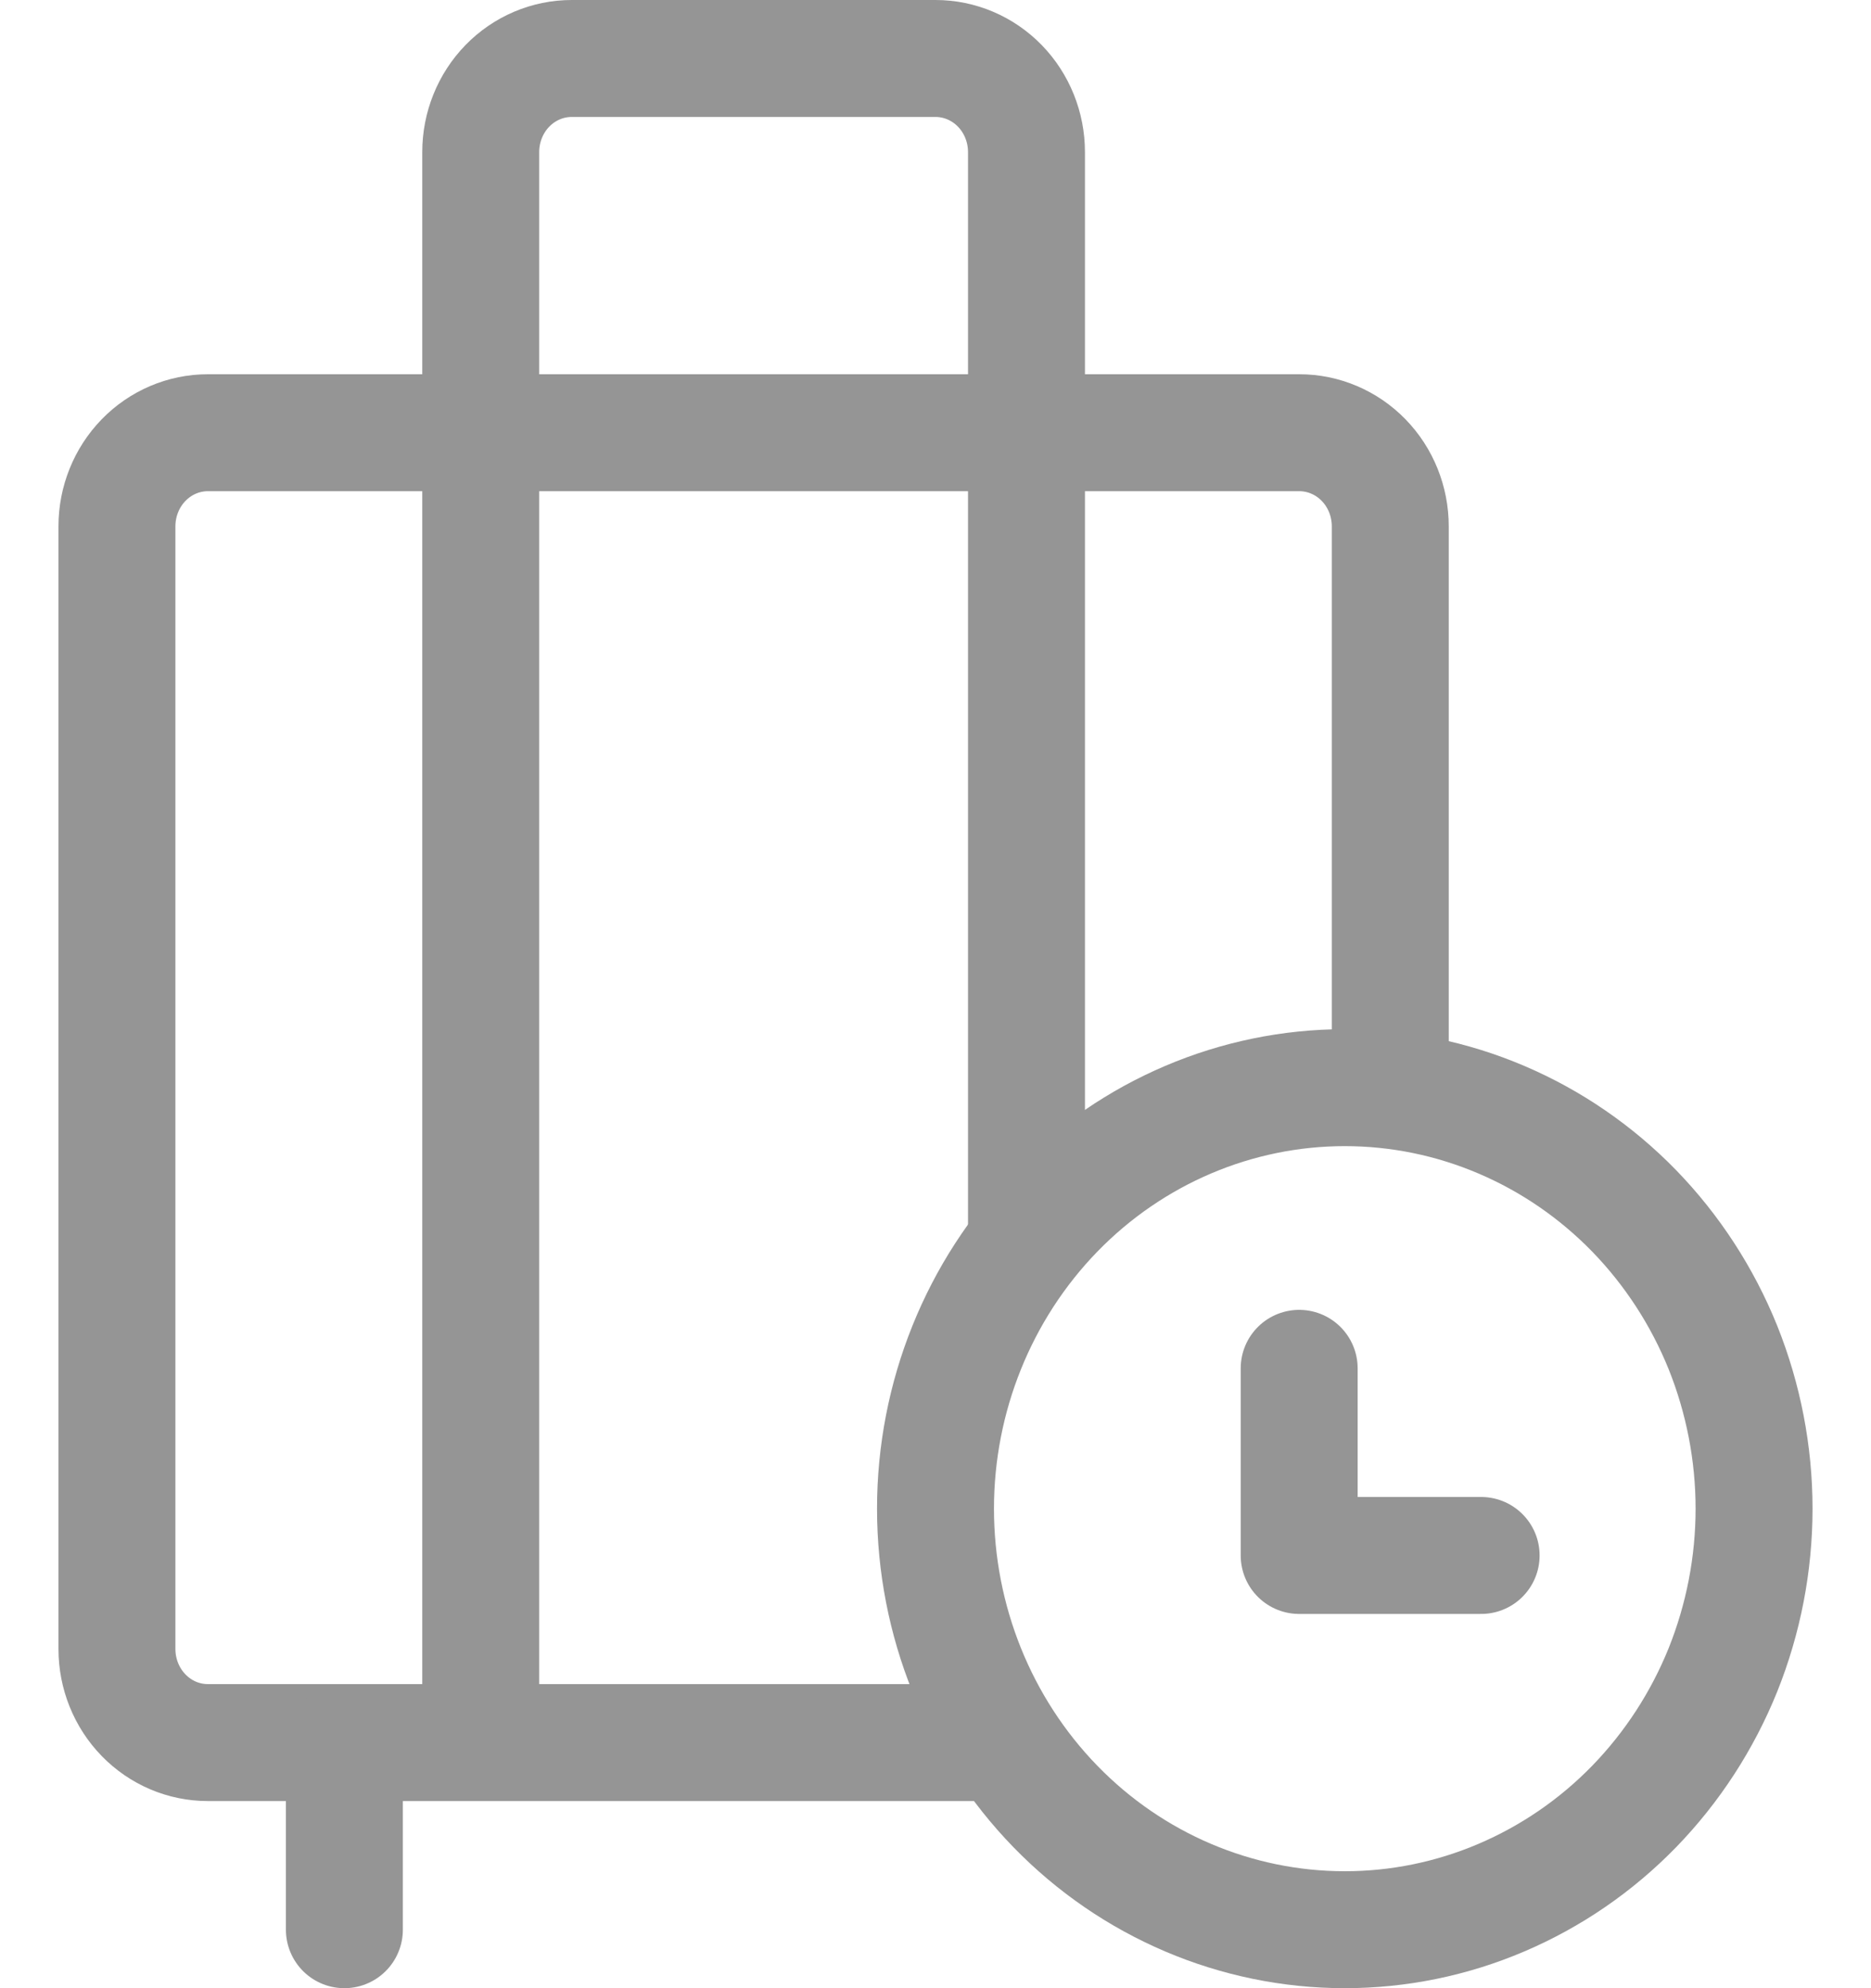
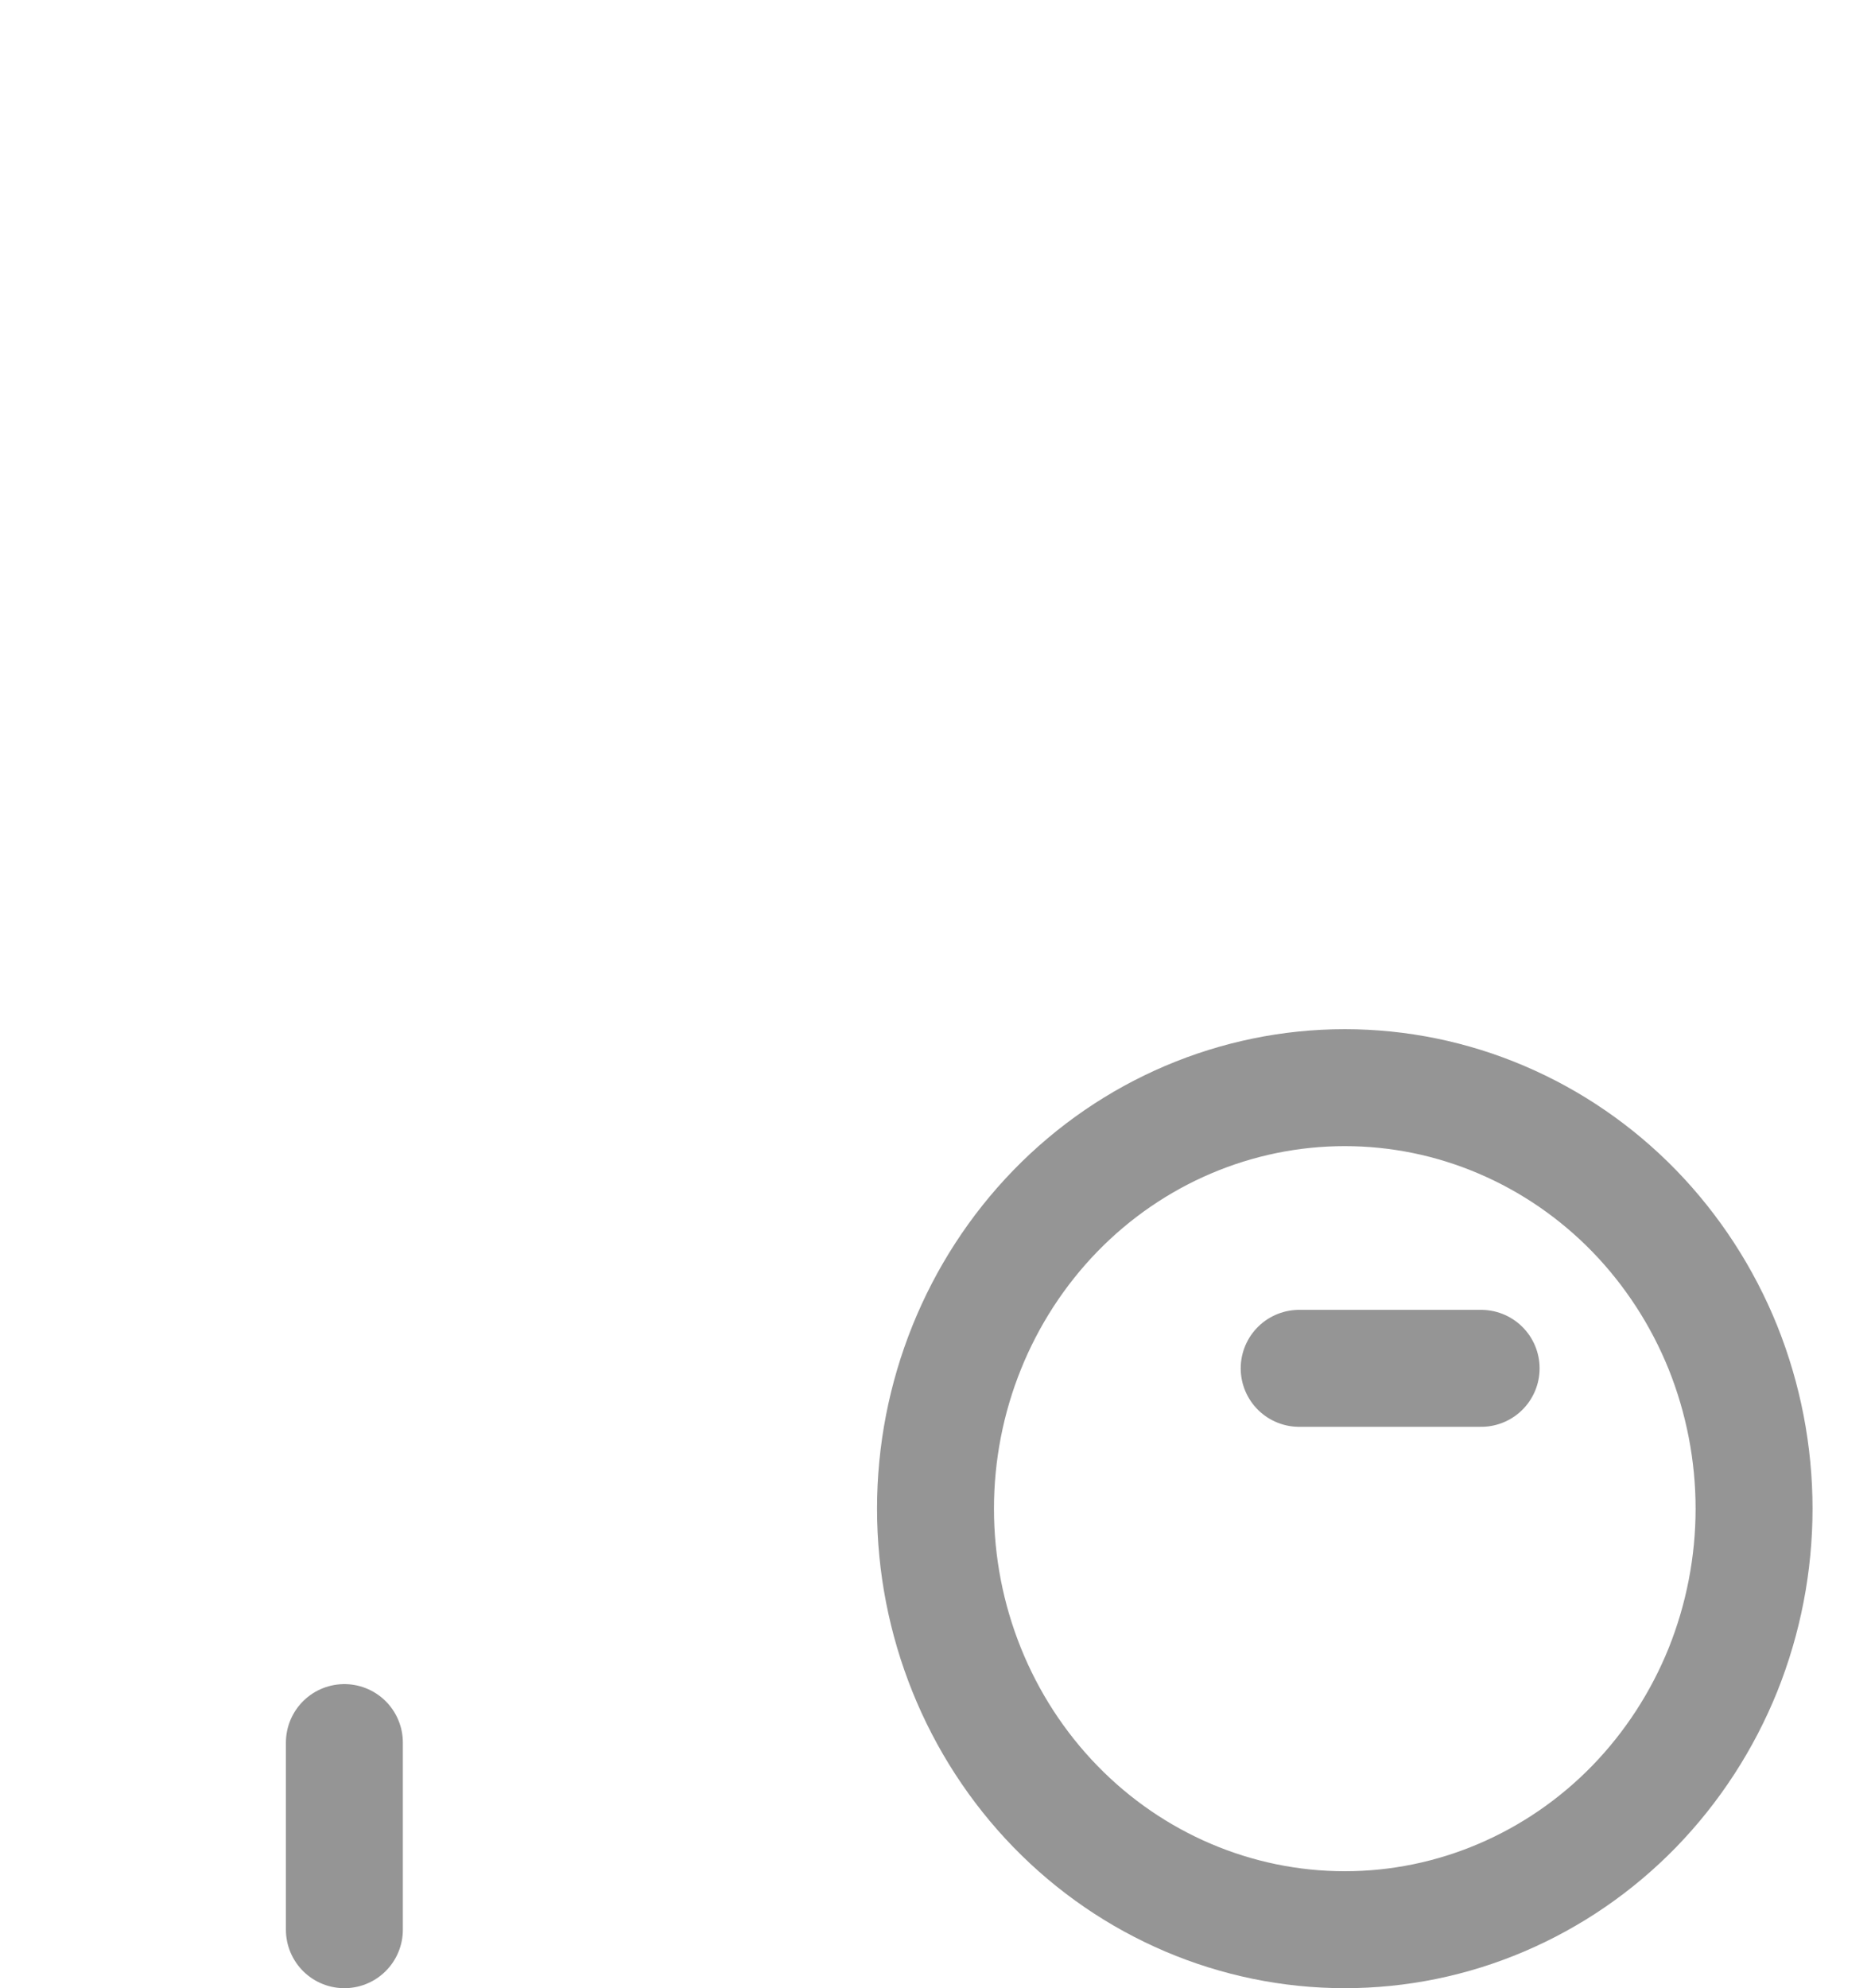
<svg xmlns="http://www.w3.org/2000/svg" width="16" height="17" viewBox="0 0 16 17" fill="none">
-   <path d="M11.889 9.3V4.5C11.889 4.288 11.807 4.084 11.661 3.934C11.515 3.784 11.317 3.7 11.111 3.7H1.778C1.571 3.7 1.374 3.784 1.228 3.934C1.082 4.084 1 4.288 1 4.5V14.1C1 14.312 1.082 14.516 1.228 14.666C1.374 14.816 1.571 14.9 1.778 14.9H8.389M4.111 14.9V3.7V1.3C4.111 1.088 4.193 0.884 4.339 0.734C4.485 0.584 4.683 0.5 4.889 0.5H8C8.206 0.5 8.404 0.584 8.55 0.734C8.696 0.884 8.778 1.088 8.778 1.3V3.7V10.5" stroke="#959595" stroke-linecap="round" stroke-linejoin="round" />
  <path d="M11.5 16.5C11.96 16.5 12.415 16.407 12.839 16.226C13.264 16.045 13.65 15.78 13.975 15.446C14.3 15.111 14.558 14.714 14.734 14.278C14.909 13.841 15 13.373 15 12.9C15 12.427 14.909 11.959 14.734 11.522C14.558 11.086 14.3 10.689 13.975 10.354C13.65 10.02 13.264 9.755 12.839 9.574C12.415 9.393 11.96 9.3 11.5 9.3C10.572 9.3 9.681 9.679 9.025 10.354C8.369 11.03 8 11.945 8 12.9C8 13.855 8.369 14.771 9.025 15.446C9.681 16.121 10.572 16.5 11.5 16.5Z" stroke="#959595" />
-   <path d="M11.11 11.7V13.3H12.666" stroke="#959595" stroke-linecap="round" stroke-linejoin="round" />
+   <path d="M11.11 11.7H12.666" stroke="#959595" stroke-linecap="round" stroke-linejoin="round" />
  <path d="M2.945 14.9V16.5" stroke="#959595" stroke-linecap="round" />
</svg>